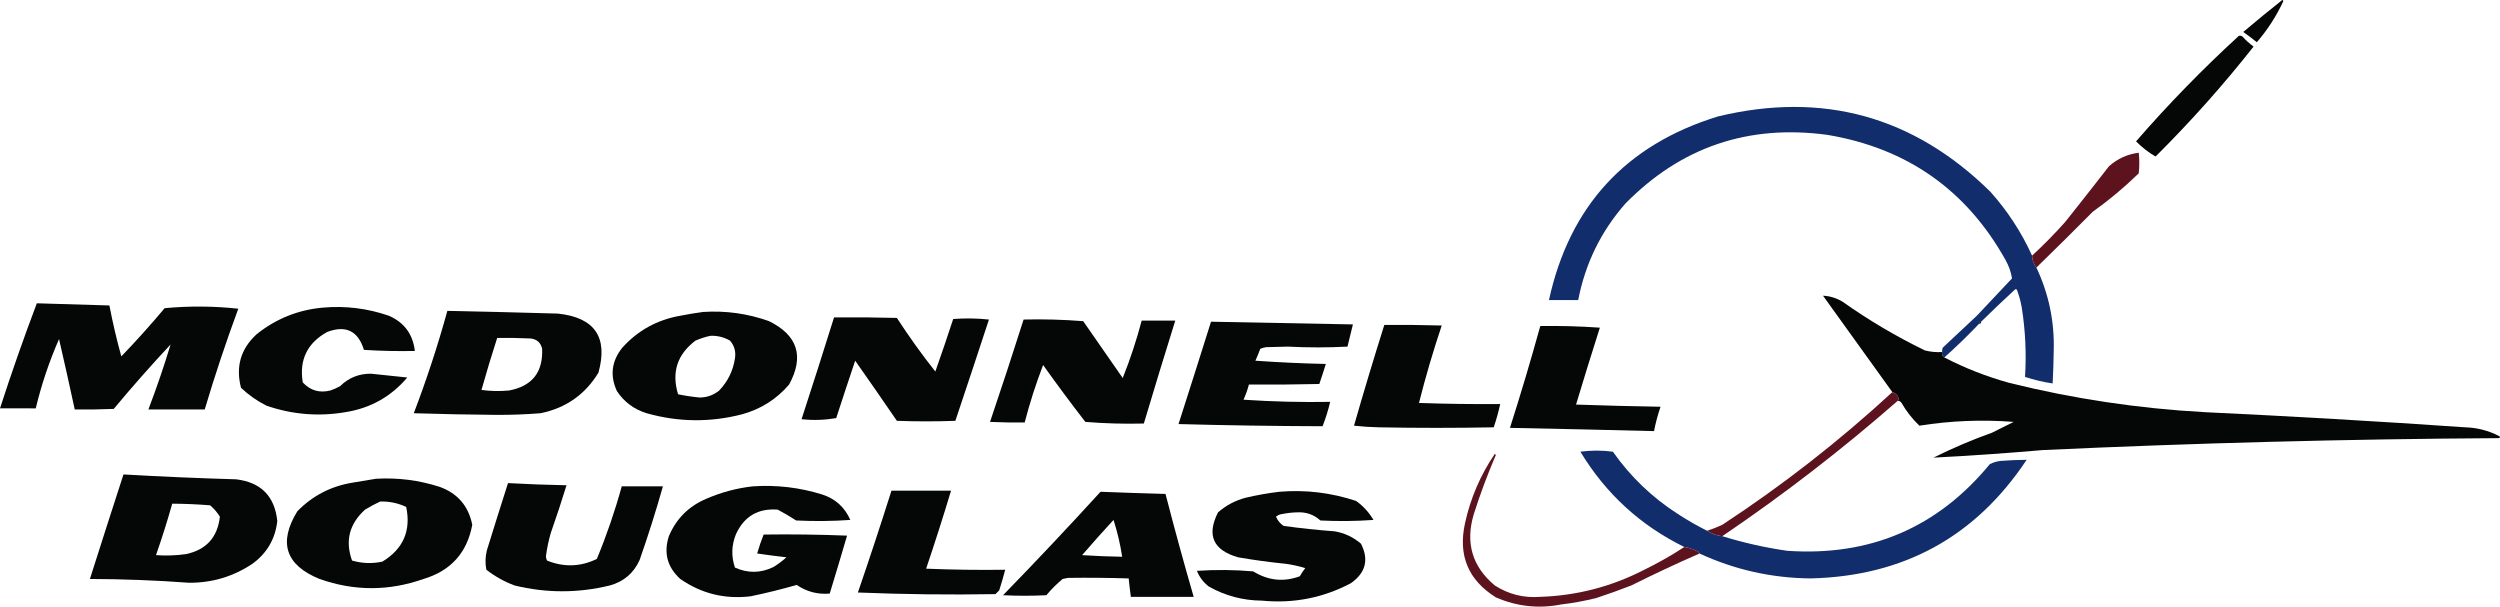
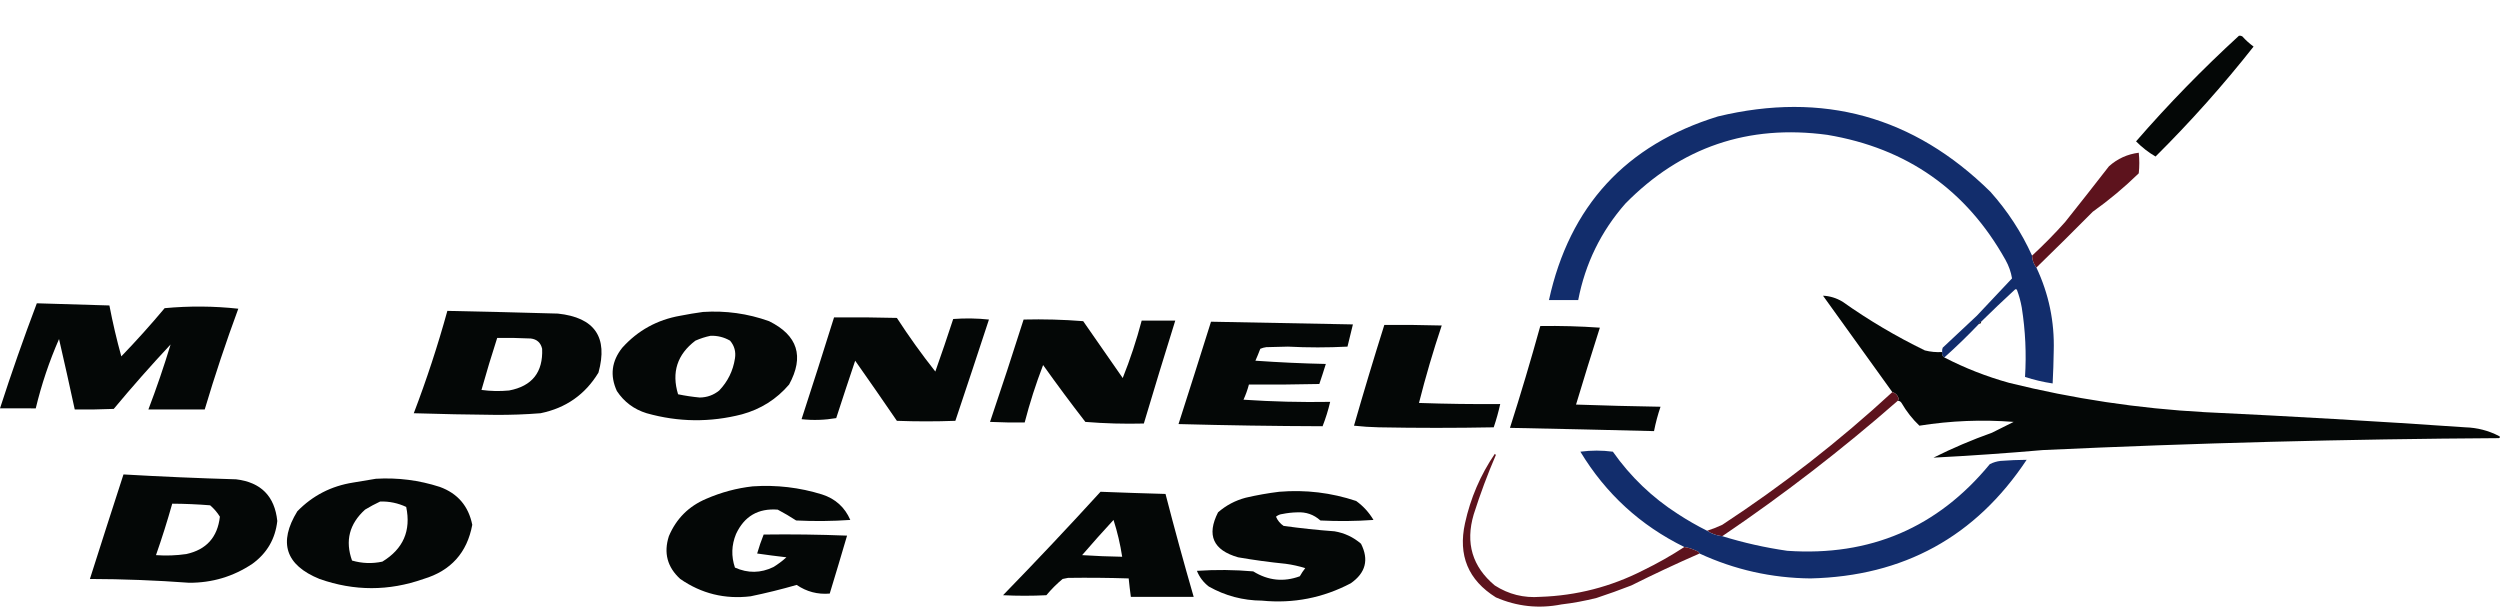
<svg xmlns="http://www.w3.org/2000/svg" id="Layer_2" data-name="Layer 2" viewBox="0 0 2308 560.03">
  <defs>
    <style>      .cls-1 {        fill: #0e050a;      }      .cls-1, .cls-2, .cls-3, .cls-4 {        fill-rule: evenodd;      }      .cls-2 {        fill: #5d131d;      }      .cls-3 {        fill: #040706;      }      .cls-4 {        fill: #122d6c;      }    </style>
  </defs>
  <g id="Layer_1-2" data-name="Layer 1">
-     <path class="cls-3" d="M2107,0c.54.06.88.39,1,1-6.42,13.86-14.59,26.52-24.5,38-4.08-3.29-8.24-6.45-12.5-9.5,11.9-10.08,23.9-19.91,36-29.5Z" />
    <path class="cls-3" d="M2067,33c1.05-.15,2.05.02,3,.5,3.2,3.54,6.7,6.7,10.5,9.5-27.89,35.41-58.05,69.24-90.5,101.5-6.45-3.74-12.45-8.41-18-14,29.8-34.3,61.47-66.8,95-97.5Z" />
    <path class="cls-4" d="M1876,236c.17,4.17,1.5,7.84,4,11,11.47,24.34,16.8,50,16,77-.14,10.01-.48,20.01-1,30-8.68-1.29-17.18-3.29-25.5-6,1.35-21.41.35-42.75-3-64-1-5.67-2.5-11.17-4.5-16.5-.67-.67-1.33-.67-2,0-10.48,9.65-20.81,19.48-31,29.5-1,.33-1.67,1-2,2-10.28,10.79-20.95,21.13-32,31-1.76-1.05-2.42-2.72-2-5-.16-1.37.01-2.71.5-4,10.5-9.83,21-19.67,31.5-29.5,10.83-11.5,21.67-23,32.5-34.5-.97-5.91-2.97-11.58-6-17-36.13-64.69-90.97-103.19-164.5-115.5-73.07-9.87-135.23,11.3-186.5,63.5-22.49,25.64-36.99,55.31-43.5,89h-27c19-86.79,71-143.29,156-169.5,96.9-23.32,180.74-.15,251.5,69.5,15.86,17.72,28.69,37.38,38.5,59Z" />
    <path class="cls-2" d="M1880,247c-2.5-3.16-3.83-6.83-4-11,10.66-9.83,20.83-20.16,30.5-31,13.62-17.08,27.12-34.24,40.5-51.5,7.88-7.02,17.05-11.19,27.5-12.5.67,6.33.67,12.67,0,19-13.24,12.9-27.41,24.74-42.5,35.5-17.2,17.37-34.53,34.53-52,51.5Z" />
    <path class="cls-3" d="M1793,325c-.42,2.28.24,3.95,2,5,19.08,9.87,39.08,17.7,60,23.5,59.15,14.64,119.15,23.64,180,27,80.39,3.81,160.72,8.48,241,14,10.97.33,21.3,2.99,31,8,1.33.67,1.33,1.33,0,2-140.41.85-280.74,4.51-421,11-33.65,2.94-67.32,5.27-101,7,17.51-8.75,35.51-16.42,54-23,6.7-3.34,13.37-6.67,20-10-29.14-2.26-58.14-1.09-87,3.5-6.42-6.11-11.92-13.11-16.5-21-.82-1.32-1.98-1.99-3.5-2,.8-.92.97-1.92.5-3-1.08-2.58-2.91-4.25-5.5-5-21.28-29.63-42.62-59.3-64-89,6.28.26,12.28,2.09,18,5.5,24.01,17.02,49.35,32.02,76,45,5.24,1.34,10.57,1.84,16,1.5Z" />
    <path class="cls-3" d="M34,280c22.3.65,44.63,1.31,67,2,3.03,15.82,6.7,31.49,11,47,13.86-14.36,27.19-29.19,40-44.5,22.69-2.12,45.36-1.96,68,.5-11.34,30.68-21.67,61.68-31,93h-52c7.55-19.83,14.39-39.83,20.5-60-18.09,19.36-35.59,39.2-52.5,59.5-11.99.5-23.99.67-36,.5-4.69-21.76-9.52-43.43-14.5-65-9.07,20.7-16.23,42.03-21.5,64H0c10.54-32.63,21.88-64.96,34-97Z" />
-     <path class="cls-3" d="M298,284c20.9-1.84,41.24.66,61,7.5,14.18,6.17,22.18,17.01,24,32.5-15.68.33-31.35,0-47-1-5.44-17.55-16.77-23.05-34-16.5-18.36,10.22-25.86,25.72-22.5,46.5,6.93,7.52,15.43,10.02,25.5,7.5,3.12-1.06,6.12-2.39,9-4,7.85-7.73,17.35-11.57,28.5-11.5,11.16,1.21,22.33,2.37,33.5,3.5-14.91,17.63-33.91,28.3-57,32-24.86,4.23-49.2,2.23-73-6-8.66-4.33-16.5-9.83-23.5-16.5-5.06-19.57-.23-36.07,14.5-49.5,17.91-14.29,38.24-22.46,61-24.5Z" />
    <path class="cls-3" d="M413,287c34,.68,68,1.52,102,2.5,34.03,3.61,46.53,21.78,37.5,54.5-12.25,20.22-30.08,32.72-53.5,37.5-13.96,1.11-27.96,1.61-42,1.5-25.01-.22-50.01-.72-75-1.5,11.83-31,22.17-62.5,31-94.5ZM459,312c10.34-.17,20.67,0,31,.5,5.69.69,9.19,3.85,10.5,9.5.93,21.65-9.24,34.49-30.5,38.5-8.58.82-17.08.65-25.5-.5,4.51-16.04,9.34-32.04,14.5-48Z" />
    <path class="cls-3" d="M649,288c20.96-1.37,41.29,1.46,61,8.5,26.47,13.07,32.63,32.57,18.5,58.5-11.6,13.56-26.1,22.73-43.5,27.5-29.42,7.59-58.76,7.25-88-1-11.62-3.56-20.79-10.39-27.5-20.5-6.55-14.28-4.88-27.61,5-40,14.37-15.94,32.21-25.77,53.5-29.5,7.11-1.41,14.11-2.57,21-3.5ZM656,310c6.44-.21,12.44,1.29,18,4.5,4.02,4.74,5.52,10.24,4.5,16.5-1.77,11.38-6.6,21.21-14.5,29.5-5.21,4.24-11.21,6.4-18,6.5-6.74-.63-13.4-1.63-20-3-6.15-20.25-.81-36.75,16-49.5,4.63-2.04,9.29-3.54,14-4.5Z" />
    <path class="cls-3" d="M770,293c19.34-.17,38.67,0,58,.5,11.06,17.06,22.89,33.56,35.5,49.5,5.71-16.12,11.21-32.29,16.5-48.5,11.02-.83,22.02-.67,33,.5-10.24,31.22-20.57,62.39-31,93.5-18,.67-36,.67-54,0-12.71-18.59-25.54-37.09-38.5-55.5-5.94,17.64-11.77,35.31-17.5,53-10.73,1.83-21.39,2.16-32,1,10.2-31.27,20.2-62.6,30-94Z" />
    <path class="cls-3" d="M945,295c18.39-.45,36.72.05,55,1.5,12.17,17.5,24.33,35,36.5,52.5,6.91-17.28,12.74-34.95,17.5-53h31c-9.87,31.61-19.54,63.27-29,95-18.07.46-36.07-.04-54-1.5-13.38-17.27-26.38-34.77-39-52.5-6.67,17.36-12.34,35.02-17,53-10.67.17-21.34,0-32-.5,10.64-31.41,20.97-62.91,31-94.5Z" />
    <path class="cls-3" d="M1118,297c43.65.92,87.32,1.75,131,2.5-1.6,6.82-3.27,13.66-5,20.5-18.33.95-36.66.95-55,0-6.67.17-13.33.33-20,.5-1.93.25-3.77.75-5.5,1.5-1.4,3.71-2.9,7.37-4.5,11,21.62,1.53,43.29,2.53,65,3-1.91,6.22-3.91,12.39-6,18.5-21.66.5-43.33.67-65,.5-1.26,4.78-2.93,9.45-5,14,26.63,1.79,53.3,2.46,80,2-1.79,7.67-4.13,15.17-7,22.5-44.33-.14-88.66-.81-133-2,10.1-31.46,20.1-62.96,30-94.5Z" />
    <path class="cls-1" d="M1829,297c0,1.33-.67,2-2,2,.33-1,1-1.67,2-2Z" />
    <path class="cls-3" d="M1278,300c17.67-.17,35.34,0,53,.5-7.91,23.56-14.91,47.4-21,71.5,24.99.87,49.99,1.21,75,1-1.61,7.29-3.61,14.45-6,21.5-35.33.67-70.67.67-106,0-7.69-.17-15.35-.67-23-1.5,8.93-31.13,18.27-62.13,28-93Z" />
    <path class="cls-3" d="M1422,301c18.36-.29,36.69.21,55,1.5-7.54,23.61-14.87,47.27-22,71,25.99.92,51.99,1.58,78,2-2.5,7.35-4.5,14.85-6,22.5-44.32-1.12-88.66-2.12-133-3,9.95-31.17,19.28-62.5,28-94Z" />
    <path class="cls-2" d="M1747,362c2.59.75,4.42,2.42,5.5,5,.47,1.08.3,2.08-.5,3-51.47,45.05-105.47,86.72-162,125-5.2-.51-9.87-2.18-14-5,4.76-1.53,9.42-3.36,14-5.5,55.67-36.5,108-77.33,157-122.5Z" />
    <path class="cls-4" d="M1576,490c4.13,2.82,8.8,4.49,14,5,19.61,6.07,39.61,10.57,60,13.5,76.41,5.27,138.74-21.39,187-80,3.15-1.6,6.48-2.6,10-3,8.01-.61,16.01-.94,24-1-47.11,70.99-113.61,107.49-199.5,109.5-35.88-.34-70.04-8.01-102.5-23-.56-1.29-1.56-2.12-3-2.5-3.51-1.76-7.18-2.93-11-3.5-40.57-19.9-72.57-49.23-96-88,10-1.33,20-1.33,30,0,16.27,23.11,36.27,42.28,60,57.5,8.7,5.68,17.7,10.85,27,15.5Z" />
    <path class="cls-2" d="M1555,505c3.82.57,7.49,1.74,11,3.5,1.44.38,2.44,1.21,3,2.5-21.24,9.29-42.24,19.12-63,29.5-10.55,4.11-21.22,7.94-32,11.5-10.91,2.75-21.74,4.75-32.5,6-20.87,4.12-41.03,1.95-60.5-6.5-25.55-15.96-35.05-38.8-28.5-68.5,5.09-23.17,14.26-44.5,27.5-64,.33.33.67.67,1,1-7.62,17.65-14.45,35.98-20.5,55-7.76,26.35-1.26,48.19,19.5,65.5,12.78,8.2,26.78,11.7,42,10.5,33.47-1.12,65.14-9.28,95-24.5,13.22-6.43,25.88-13.6,38-21.5Z" />
    <path class="cls-3" d="M114,438c34.64,2,69.31,3.5,104,4.5,22.94,2.78,35.61,15.61,38,38.5-1.85,16.52-9.51,29.68-23,39.5-17.66,11.79-37.16,17.62-58.5,17.5-30.46-2.25-60.96-3.42-91.5-3.5,10.23-32.19,20.56-64.35,31-96.5ZM159,465c11.68.06,23.35.56,35,1.5,3.56,3.06,6.56,6.56,9,10.5-2.14,18.97-12.48,30.47-31,34.5-9.3,1.35-18.63,1.68-28,1,5.5-15.67,10.5-31.51,15-47.5Z" />
    <path class="cls-3" d="M347,442c20.15-1.19,39.82,1.31,59,7.5,16.52,6.01,26.52,17.68,30,35-4.77,25.77-19.77,42.44-45,50-32.01,11.3-64.01,11.3-96,0-31.4-12.78-38.24-33.61-20.5-62.5,14.14-14.49,31.31-23.32,51.5-26.5,7.13-1.23,14.13-2.4,21-3.5ZM351,463c8.44-.22,16.44,1.45,24,5,4.61,21.96-2.73,38.79-22,50.5-9.38,2.02-18.71,1.69-28-1-6.51-18.18-2.51-33.84,12-47,4.6-2.8,9.27-5.3,14-7.5Z" />
-     <path class="cls-3" d="M469,446c17.96.98,35.96,1.65,54,2-4.53,14.74-9.36,29.41-14.5,44-2.05,7.05-3.55,14.22-4.5,21.5.06,1.44.39,2.77,1,4,15.62,6.33,30.95,5.83,46-1.5,9.06-21.86,16.73-44.19,23-67h38c-6.45,22.86-13.62,45.53-21.5,68-5.43,12.09-14.59,19.92-27.5,23.5-29.3,7.15-58.63,7.15-88,0-9.41-3.54-18.08-8.37-26-14.5-1.17-6.02-1-12.02.5-18,6.41-20.72,12.91-41.38,19.5-62Z" />
    <path class="cls-3" d="M695,449c21.83-1.48,43.17,1.02,64,7.5,12.21,3.93,20.88,11.77,26,23.5-16.66,1.17-33.32,1.33-50,.5-5.47-3.57-11.14-6.91-17-10-18.04-1.4-30.88,6.1-38.5,22.5-4.2,10.22-4.53,20.55-1,31,11.97,5.35,23.8,5.18,35.5-.5,4.28-2.61,8.28-5.61,12-9-9.02-1.03-18.02-2.2-27-3.5,1.71-5.95,3.71-11.78,6-17.5,25.67-.35,51.34-.02,77,1-5.23,17.85-10.56,35.69-16,53.5-11.18.93-21.34-1.73-30.5-8-14,4.04-28.17,7.54-42.5,10.5-23.8,2.88-45.47-2.46-65-16-11.96-10.89-15.46-24.06-10.5-39.5,6.81-16.14,18.31-27.64,34.5-34.5,13.89-6.03,28.22-9.86,43-11.5Z" />
-     <path class="cls-3" d="M823,453h55c-7.26,24.11-14.92,48.11-23,72,24.32,1,48.66,1.33,73,1-1.67,6.36-3.51,12.69-5.5,19l-3.5,3.5c-42.35.72-84.68.22-127-1.5,10.74-31.22,21.07-62.55,31-94Z" />
    <path class="cls-3" d="M1016,454c19.98.79,39.98,1.45,60,2,8.2,31.8,16.87,63.47,26,95h-58c-.78-5.65-1.44-11.32-2-17-18.67-.59-37.33-.76-56-.5-1.67.33-3.33.67-5,1-5.44,4.53-10.44,9.53-15,15-13.33.67-26.67.67-40,0,30.57-31.4,60.57-63.23,90-95.5ZM1028,480c3.54,11.01,6.21,22.34,8,34-12.34-.2-24.68-.7-37-1.5,9.5-11,19.17-21.84,29-32.5Z" />
    <path class="cls-3" d="M1181,454c24.28-2.03,47.95.81,71,8.5,6.51,4.68,11.84,10.51,16,17.5-16.32,1.17-32.66,1.33-49,.5-6.11-5.47-13.27-7.97-21.5-7.5-4.55.1-9.05.6-13.5,1.5-2.28.23-4.28,1.07-6,2.5,1.52,3.56,3.85,6.39,7,8.5,15.61,2.17,31.27,3.84,47,5,9.28,1.56,17.45,5.39,24.5,11.5,7.44,14.75,4.27,26.92-9.5,36.5-25.68,13.5-53.01,18.84-82,16-17.52-.13-33.85-4.46-49-13-5.01-3.84-8.68-8.67-11-14.5,17.34-1.18,34.67-1.01,52,.5,13.72,8.51,28.05,10.01,43,4.5,1.47-2.64,3.14-5.14,5-7.5-5.88-1.84-11.88-3.18-18-4-14.74-1.47-29.41-3.47-44-6-23.06-6.6-29.23-20.44-18.5-41.5,7.41-6.46,15.91-10.96,25.5-13.5,10.37-2.41,20.71-4.25,31-5.5Z" />
  </g>
</svg>